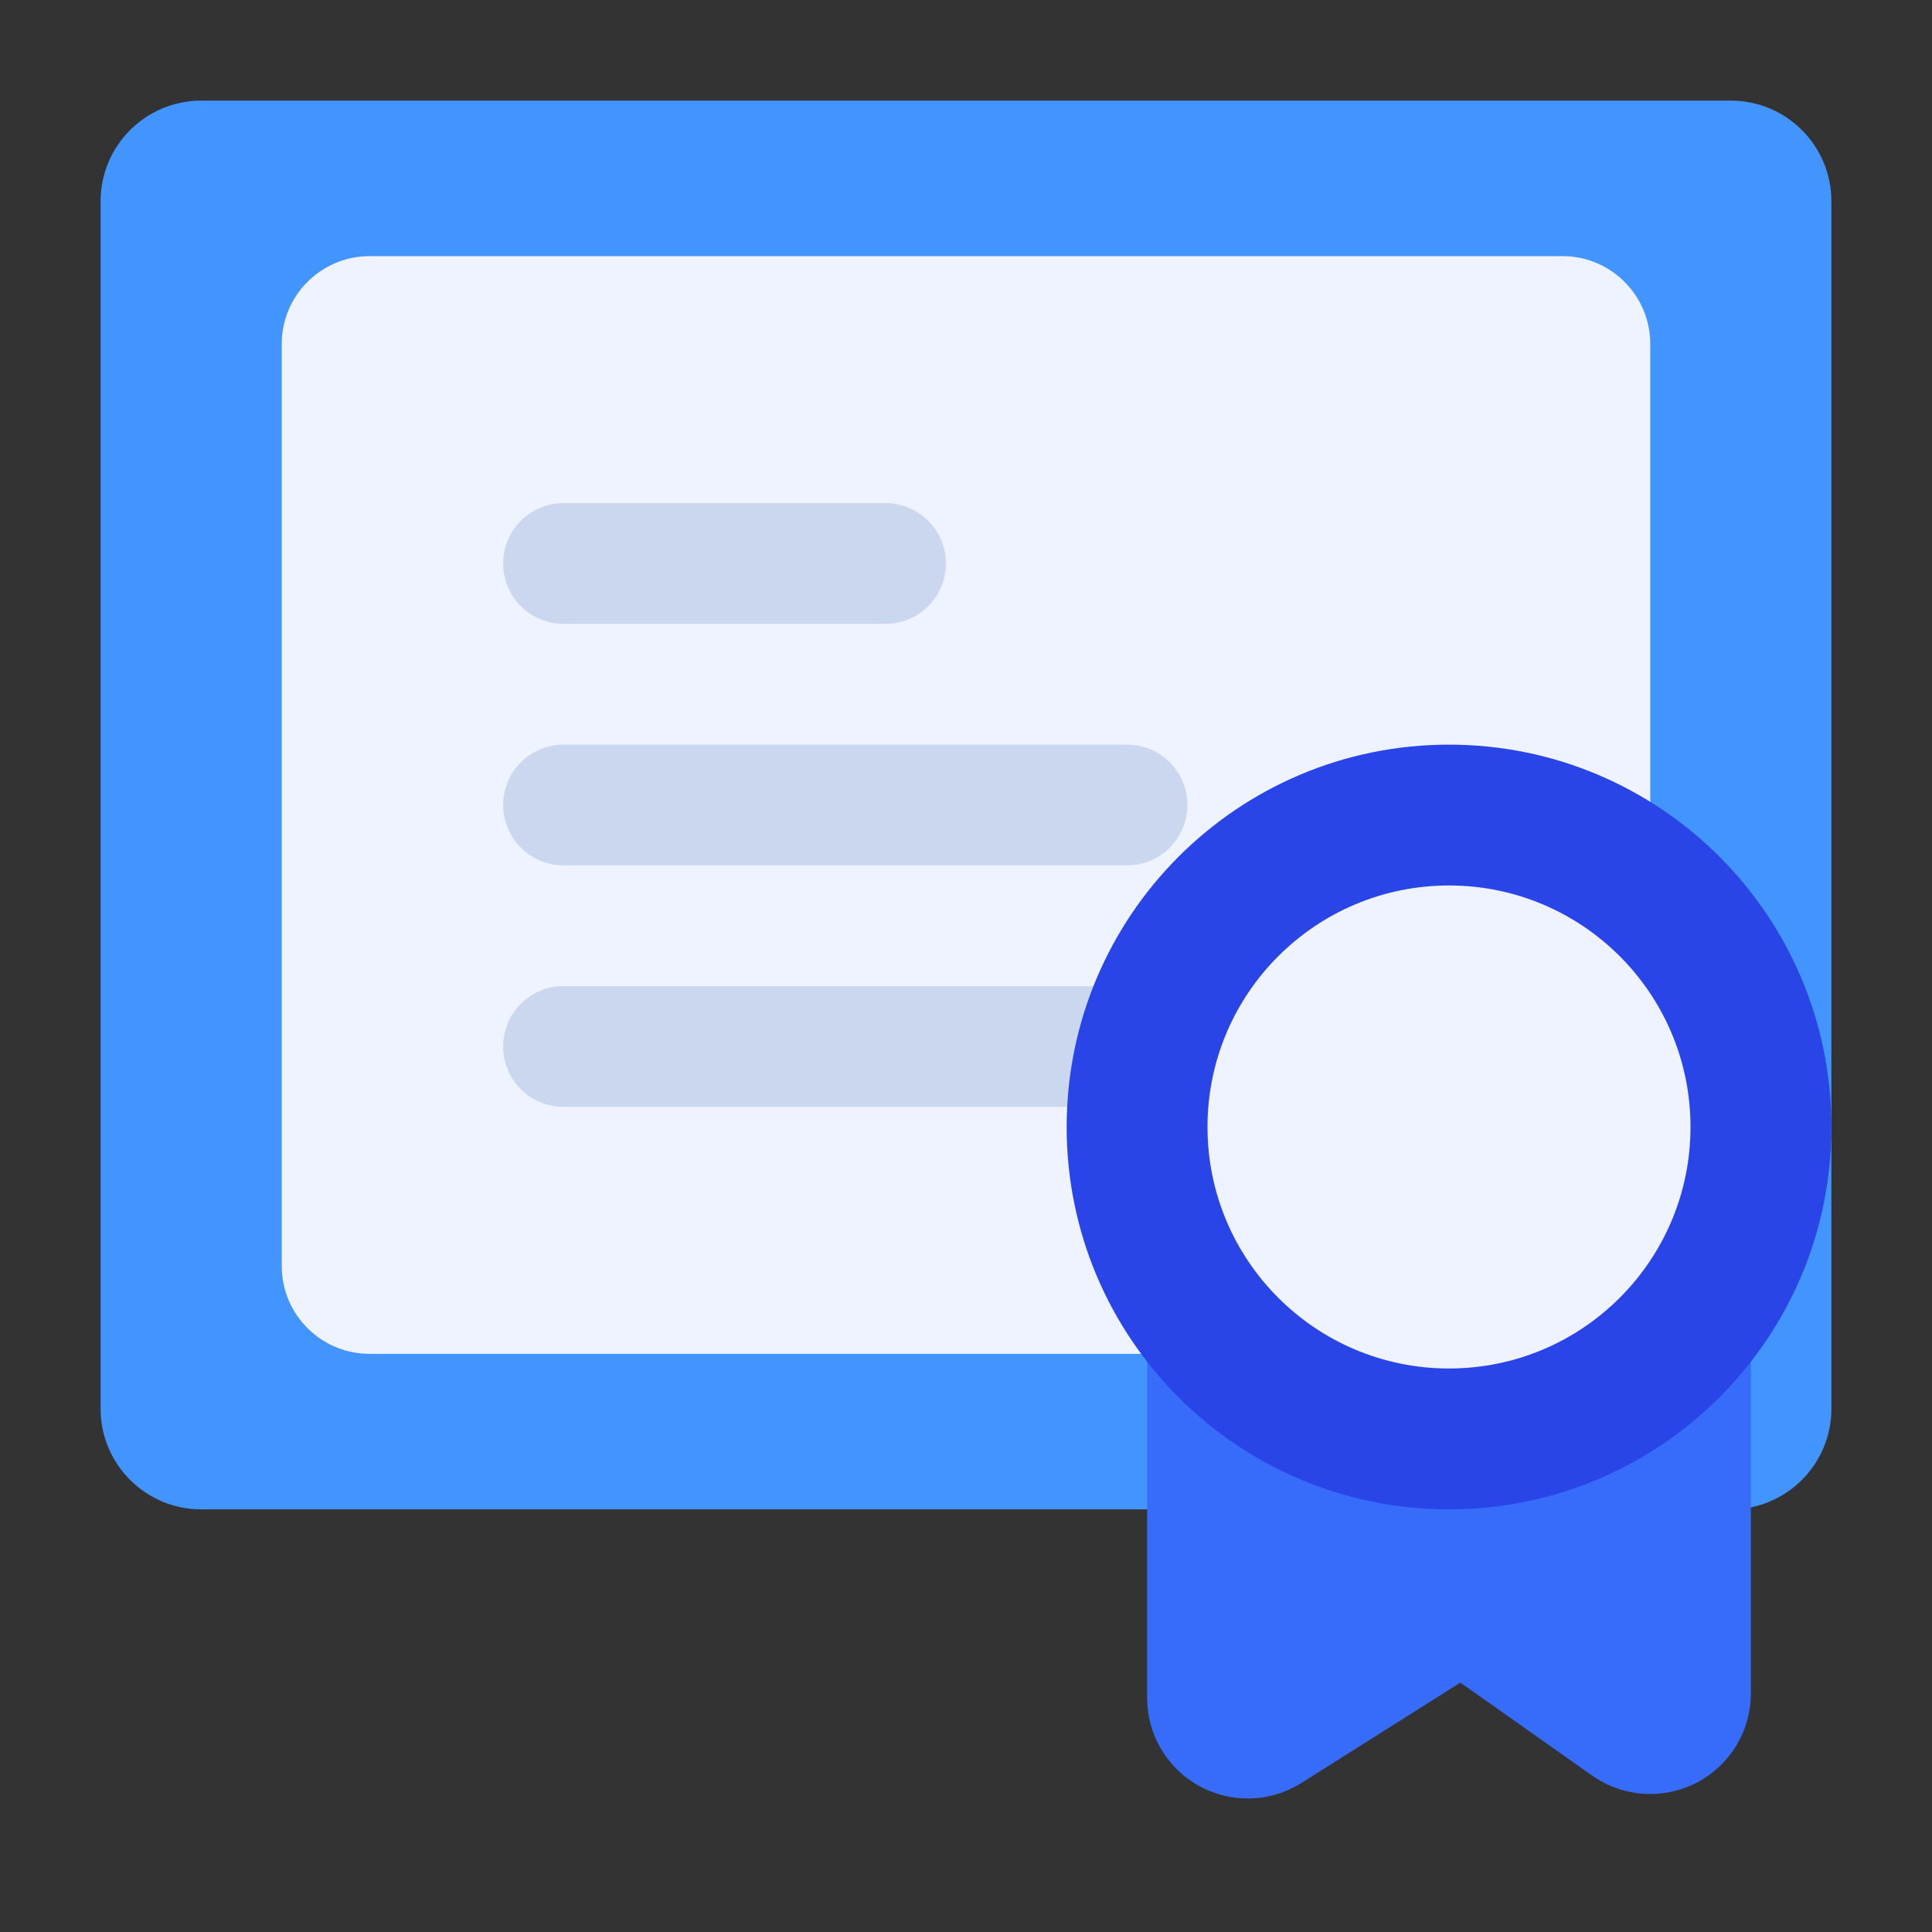
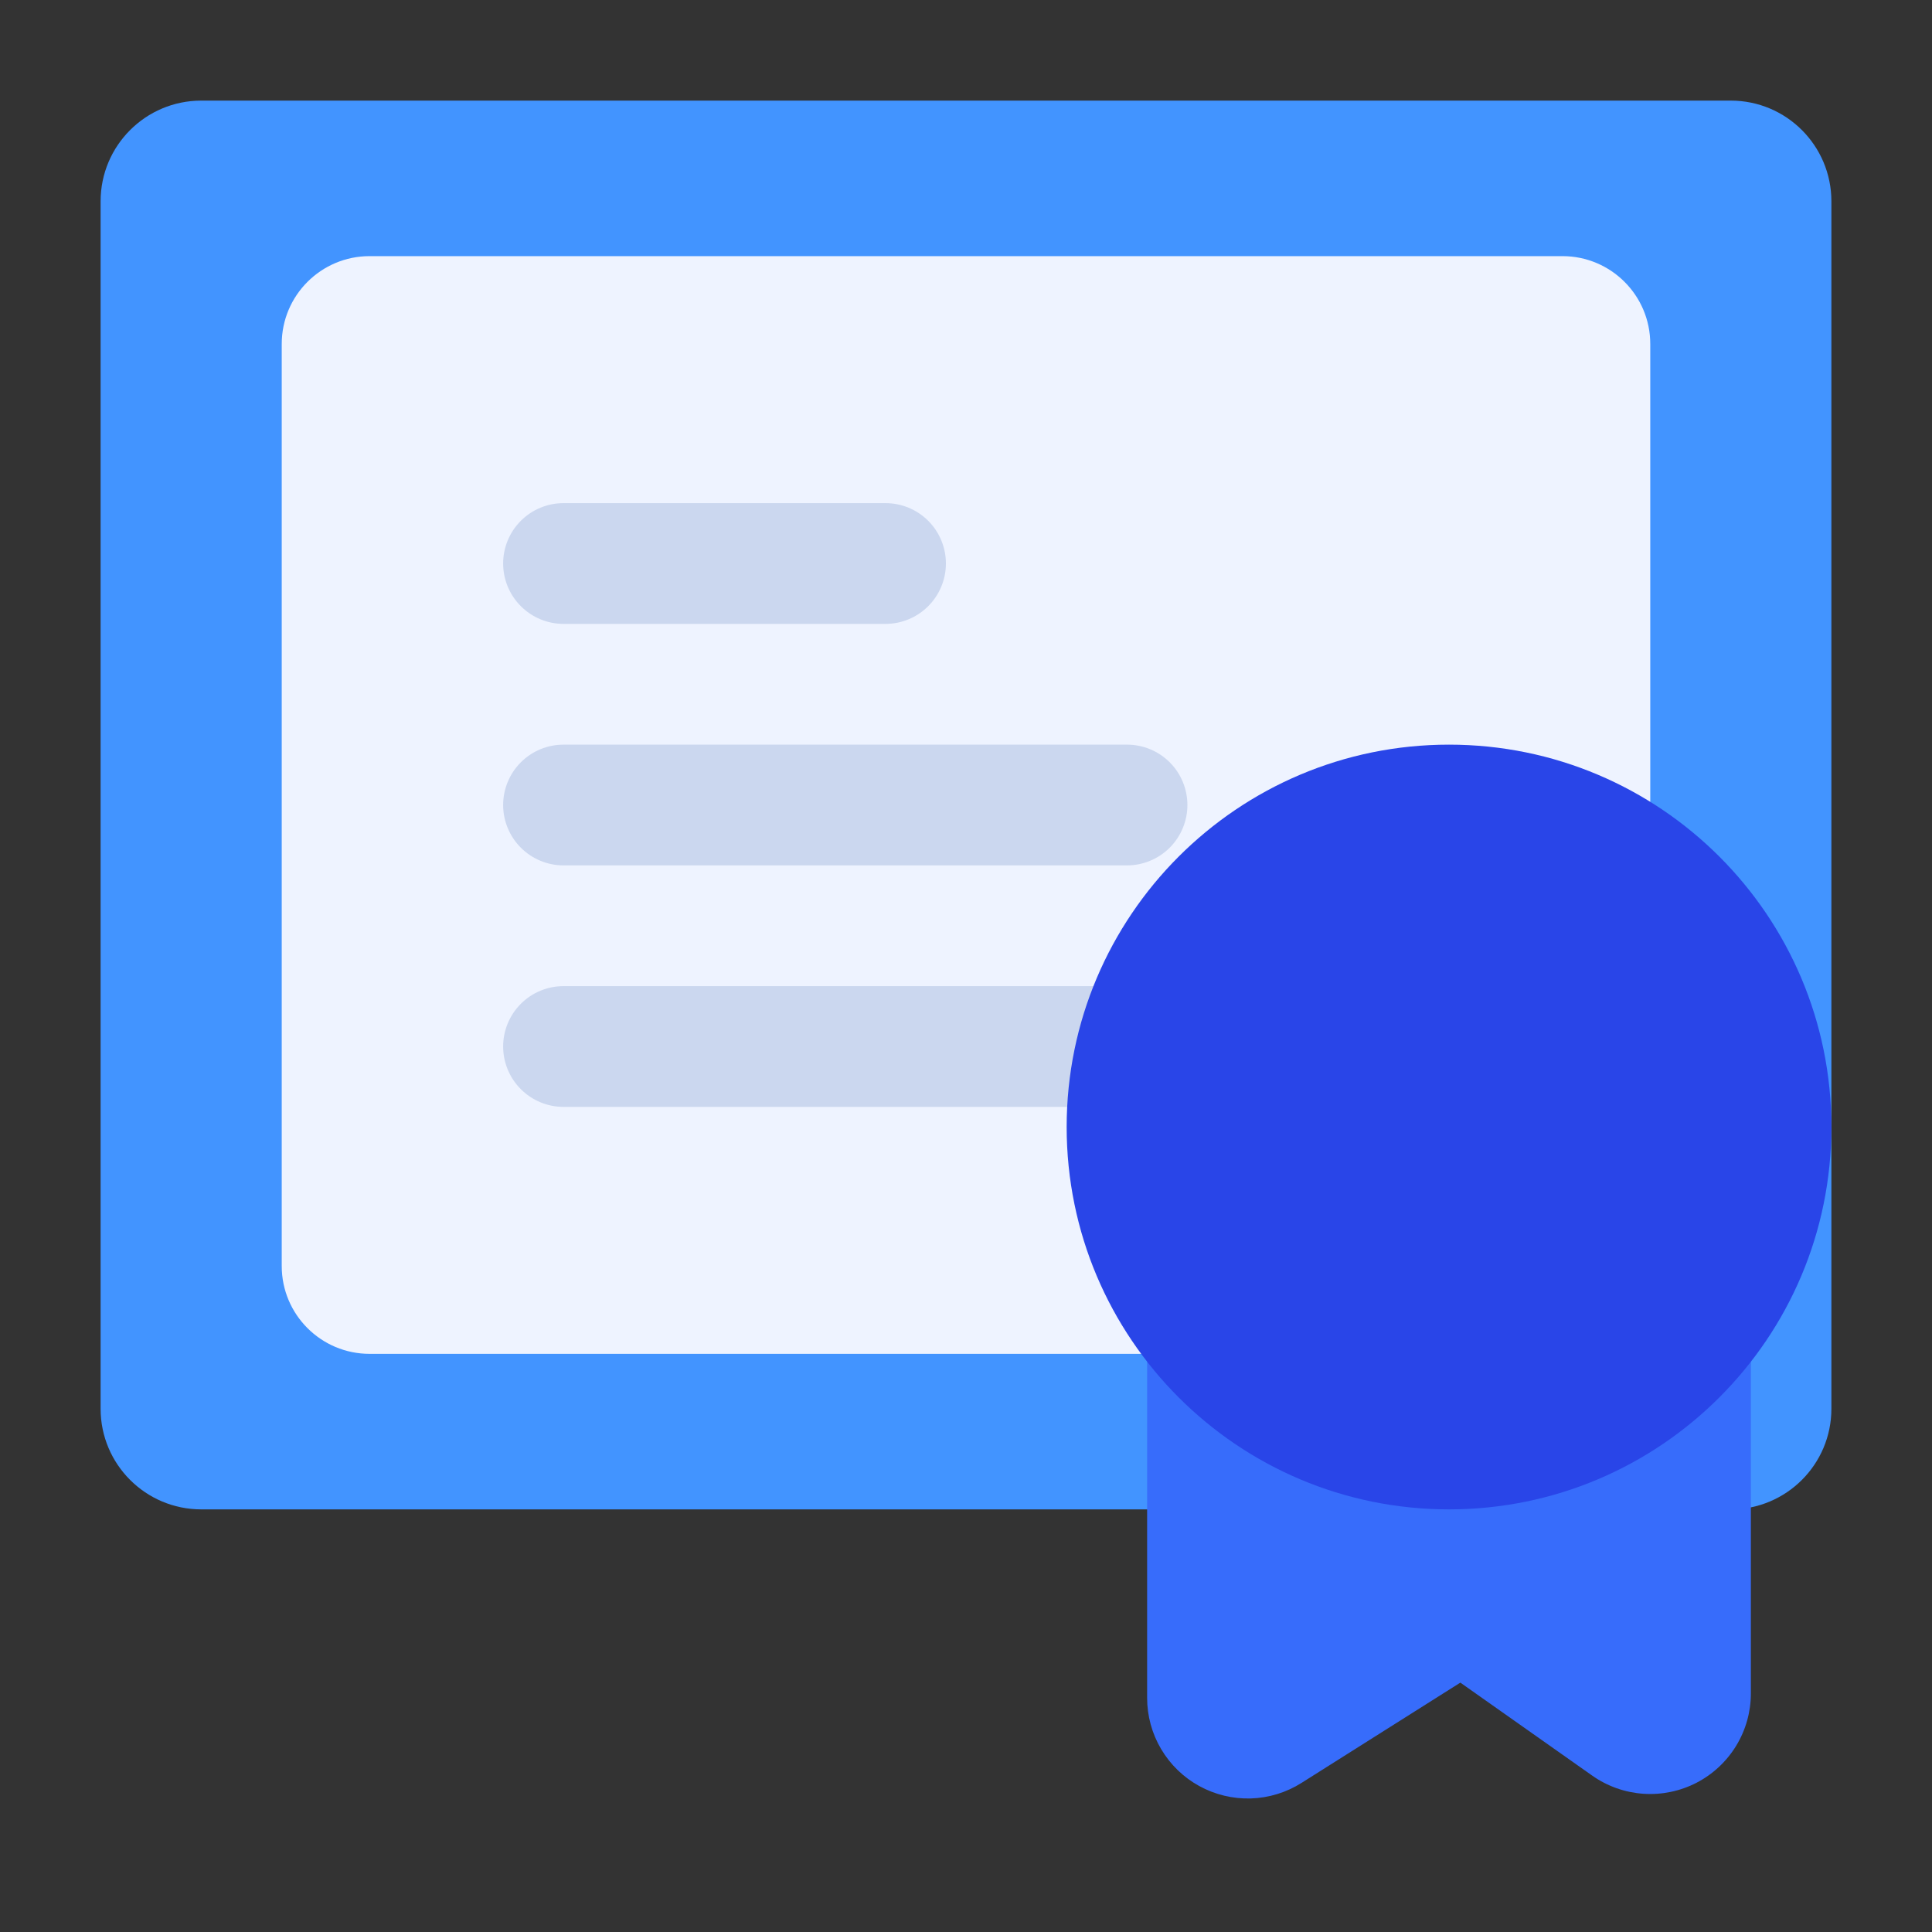
<svg xmlns="http://www.w3.org/2000/svg" width="40" height="40" viewBox="0 0 40 40" fill="none">
  <rect x="0" y="0" width="40" height="40" fill="#333333" stroke="none" />
  <path d="M35.834 2.083H4.167C3.016 2.083 2.083 3.016 2.083 4.167V29.167C2.083 30.317 3.016 31.25 4.167 31.25H35.834C36.984 31.25 37.917 30.317 37.917 29.167V4.167C37.917 3.016 36.984 2.083 35.834 2.083Z" fill="#4294FF" />
  <path d="M32.349 5.303H7.652C6.648 5.303 5.833 6.117 5.833 7.122V26.212C5.833 27.216 6.648 28.03 7.652 28.03H32.349C33.353 28.03 34.167 27.216 34.167 26.212V7.122C34.167 6.117 33.353 5.303 32.349 5.303Z" fill="#EEF3FF" />
  <path d="M18.334 12.917H11.667C11.335 12.917 11.018 12.785 10.783 12.55C10.549 12.316 10.417 11.998 10.417 11.667C10.417 11.335 10.549 11.017 10.783 10.783C11.018 10.548 11.335 10.417 11.667 10.417H18.334C18.665 10.417 18.983 10.548 19.218 10.783C19.452 11.017 19.584 11.335 19.584 11.667C19.584 11.998 19.452 12.316 19.218 12.55C18.983 12.785 18.665 12.917 18.334 12.917ZM23.334 17.917H11.667C11.335 17.917 11.018 17.785 10.783 17.55C10.549 17.316 10.417 16.998 10.417 16.667C10.417 16.335 10.549 16.017 10.783 15.783C11.018 15.548 11.335 15.417 11.667 15.417H23.334C23.665 15.417 23.983 15.548 24.218 15.783C24.452 16.017 24.584 16.335 24.584 16.667C24.584 16.998 24.452 17.316 24.218 17.55C23.983 17.785 23.665 17.917 23.334 17.917ZM23.334 22.917H11.667C11.335 22.917 11.018 22.785 10.783 22.55C10.549 22.316 10.417 21.998 10.417 21.667C10.417 21.335 10.549 21.017 10.783 20.783C11.018 20.548 11.335 20.417 11.667 20.417H23.334C23.665 20.417 23.983 20.548 24.218 20.783C24.452 21.017 24.584 21.335 24.584 21.667C24.584 21.998 24.452 22.316 24.218 22.55C23.983 22.785 23.665 22.917 23.334 22.917Z" fill="#CBD7EF" />
  <path d="M35 22.083H25C24.669 22.083 24.351 22.215 24.116 22.449C23.882 22.684 23.75 23.002 23.75 23.333V35.153C23.75 35.526 23.85 35.892 24.04 36.213C24.23 36.534 24.502 36.798 24.828 36.977C25.155 37.157 25.524 37.246 25.896 37.235C26.269 37.224 26.632 37.112 26.947 36.913L30.235 34.837L32.965 36.762C33.277 36.982 33.643 37.112 34.024 37.138C34.405 37.164 34.786 37.085 35.125 36.91C35.464 36.734 35.748 36.469 35.947 36.142C36.145 35.816 36.25 35.442 36.25 35.06V23.333C36.25 23.002 36.118 22.684 35.884 22.449C35.65 22.215 35.331 22.083 35 22.083Z" fill="#376CFB" />
  <path d="M30 31.25C34.372 31.25 37.917 27.706 37.917 23.333C37.917 18.961 34.372 15.417 30 15.417C25.628 15.417 22.084 18.961 22.084 23.333C22.084 27.706 25.628 31.25 30 31.25Z" fill="#2945E8" />
-   <path d="M30 28.333C32.761 28.333 35 26.095 35 23.333C35 20.572 32.761 18.333 30 18.333C27.239 18.333 25 20.572 25 23.333C25 26.095 27.239 28.333 30 28.333Z" fill="#EEF3FF" />
</svg>